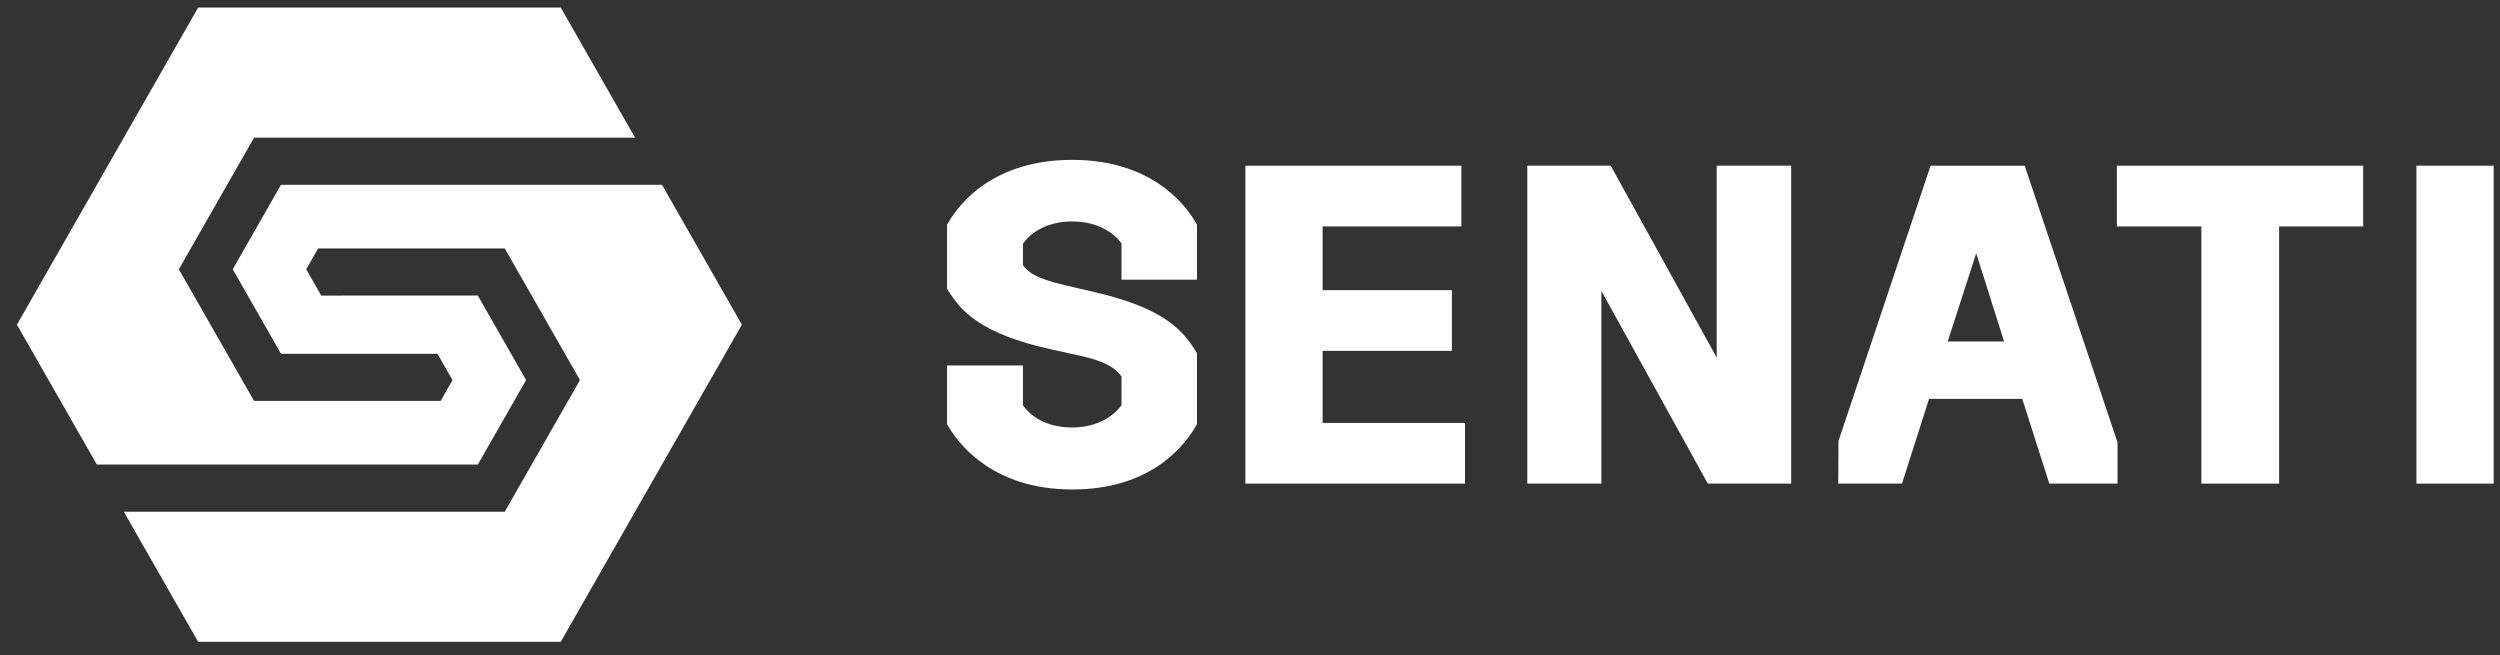
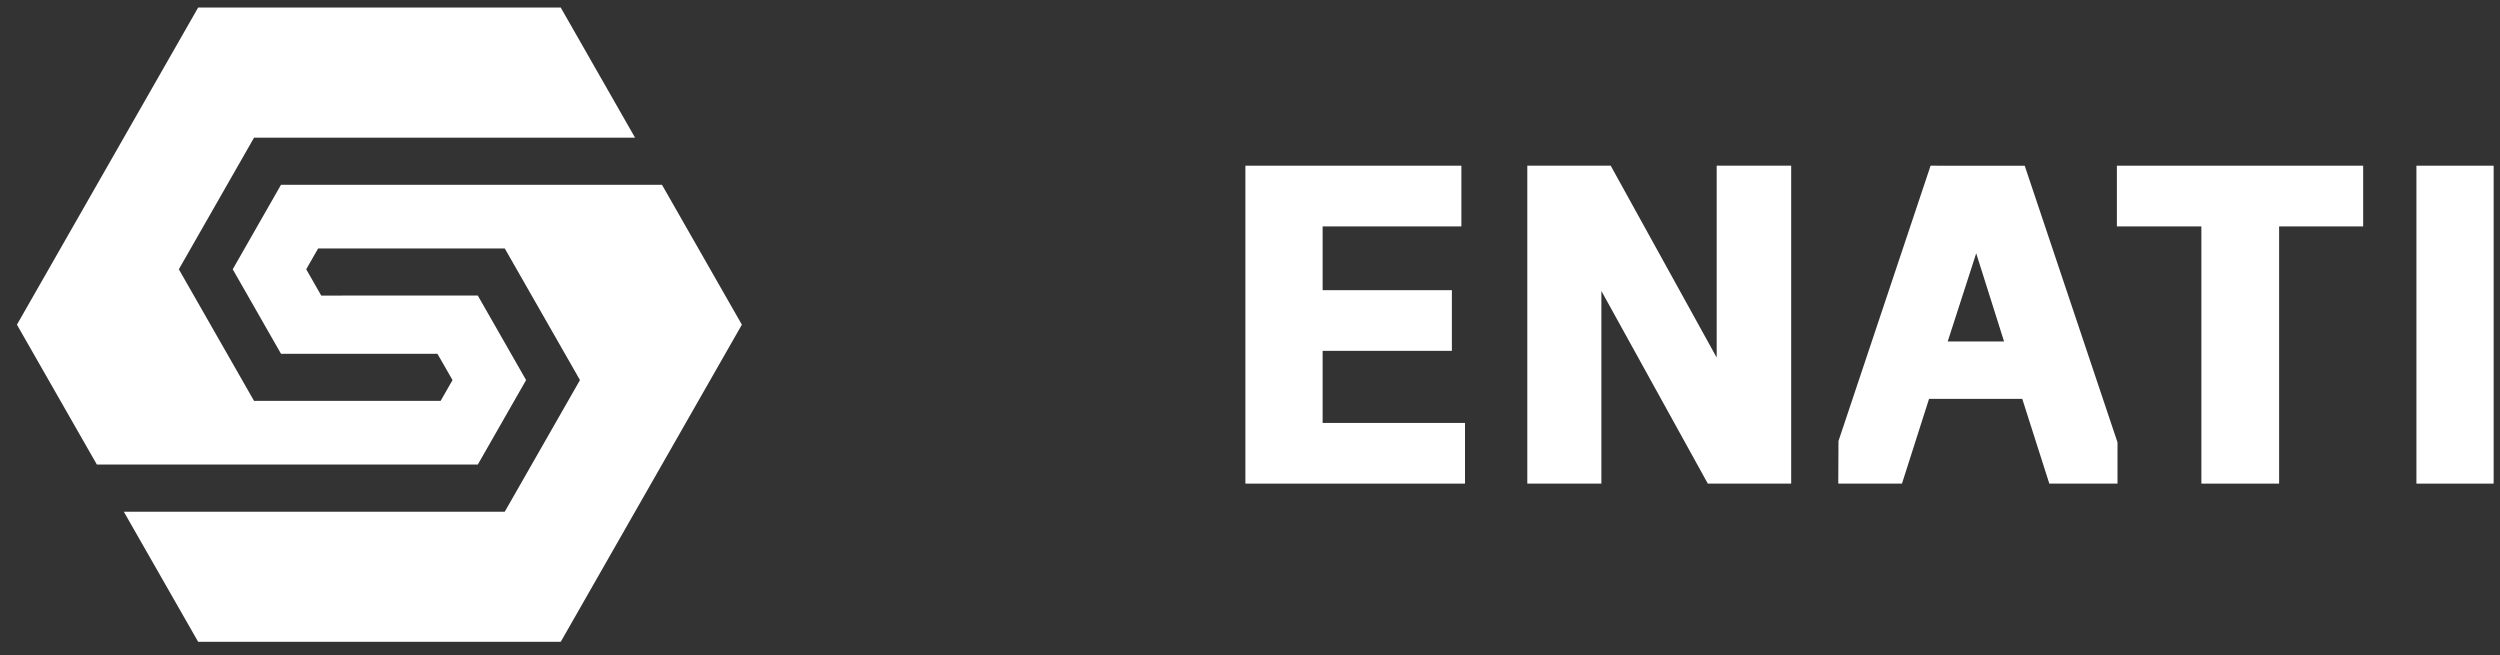
<svg xmlns="http://www.w3.org/2000/svg" version="1.1" id="Capa_1" x="0px" y="0px" width="271px" height="71px" viewBox="41.417 23.047 271 71" xml:space="preserve">
  <rect x="41.417" y="23.047" width="271" height="71" fill="#333333" stroke="none" />
  <g>
    <g>
      <polygon fill="#FFFFFF" points="270.887,47.59 280.047,47.59 280.047,75.471 288.473,75.471 288.473,47.59 297.584,47.59 297.584,41.009 270.887,41.009 " />
-       <path fill="#FFFFFF" d="M157.647,40.377c-8.514,0-12.192,4.691-13.378,6.708l-0.189,0.319v6.948l0.216,0.338 c1.367,2.128,3.458,4.537,11.026,6.217l3.278,0.722c2.888,0.646,3.846,1.453,4.389,2.238v3.1c-0.835,1.189-2.65,2.42-5.343,2.42 c-3.354,0-4.871-1.721-5.341-2.412v-4.313h-8.226v6.373l0.193,0.324c1.217,2.026,4.955,6.746,13.374,6.746 c8.088,0,11.822-4.229,13.329-6.746l0.194-0.324v-7.701l-0.208-0.33c-1.618-2.627-4.086-4.703-10.869-6.286l-3.291-0.768 c-3.175-0.729-4.029-1.488-4.496-2.155V49.46c0.815-1.186,2.62-2.41,5.341-2.41c2.765,0,4.584,1.269,5.343,2.398v3.918h8.181 v-5.962l-0.191-0.323C169.789,45.066,166.108,40.377,157.647,40.377" />
      <polygon fill="#FFFFFF" points="227.506,61.807 216.018,41.009 206.977,41.009 206.977,75.471 215.006,75.471 215.006,54.586 226.545,75.471 235.581,75.471 235.581,41.009 227.506,41.009 " />
      <rect x="303.357" y="41.009" fill="#FFFFFF" width="8.37" height="34.462" />
      <polygon fill="#FFFFFF" points="184.789,61.079 198.801,61.079 198.801,54.502 184.789,54.502 184.789,47.59 199.831,47.59 199.831,41.009 176.419,41.009 176.419,75.471 200.223,75.471 200.223,68.893 184.789,68.893 " />
      <path fill="#FFFFFF" d="M250.693,41.009l-9.985,29.847l-0.022,4.617h6.904l2.854-8.934l0.082-0.254h10.104l2.933,9.188h7.392V71 l-10.06-29.99L250.693,41.009L250.693,41.009z M252.549,60.062l3.088-9.555l3.021,9.555H252.549z" />
    </g>
    <polygon fill="#FFFFFF" points="113.389,43.451 113.282,43.266 113.174,43.078 71.877,43.078 66.645,52.237 71.877,61.396 88.834,61.396 90.471,64.249 89.18,66.504 68.956,66.504 60.803,52.237 68.956,37.969 110.257,37.969 110.149,37.783 110.042,37.593 105.5,29.643 105.501,29.643 102.201,23.865 62.897,23.865 43.252,58.242 51.704,73.032 51.811,73.217 51.917,73.405 93.21,73.405 98.446,64.247 93.21,55.084 76.239,55.087 74.611,52.237 75.902,49.978 96.133,49.978 104.287,64.247 96.133,78.516 54.837,78.516 54.945,78.702 55.052,78.891 62.897,92.62 102.201,92.62 121.836,58.242 " />
  </g>
</svg>